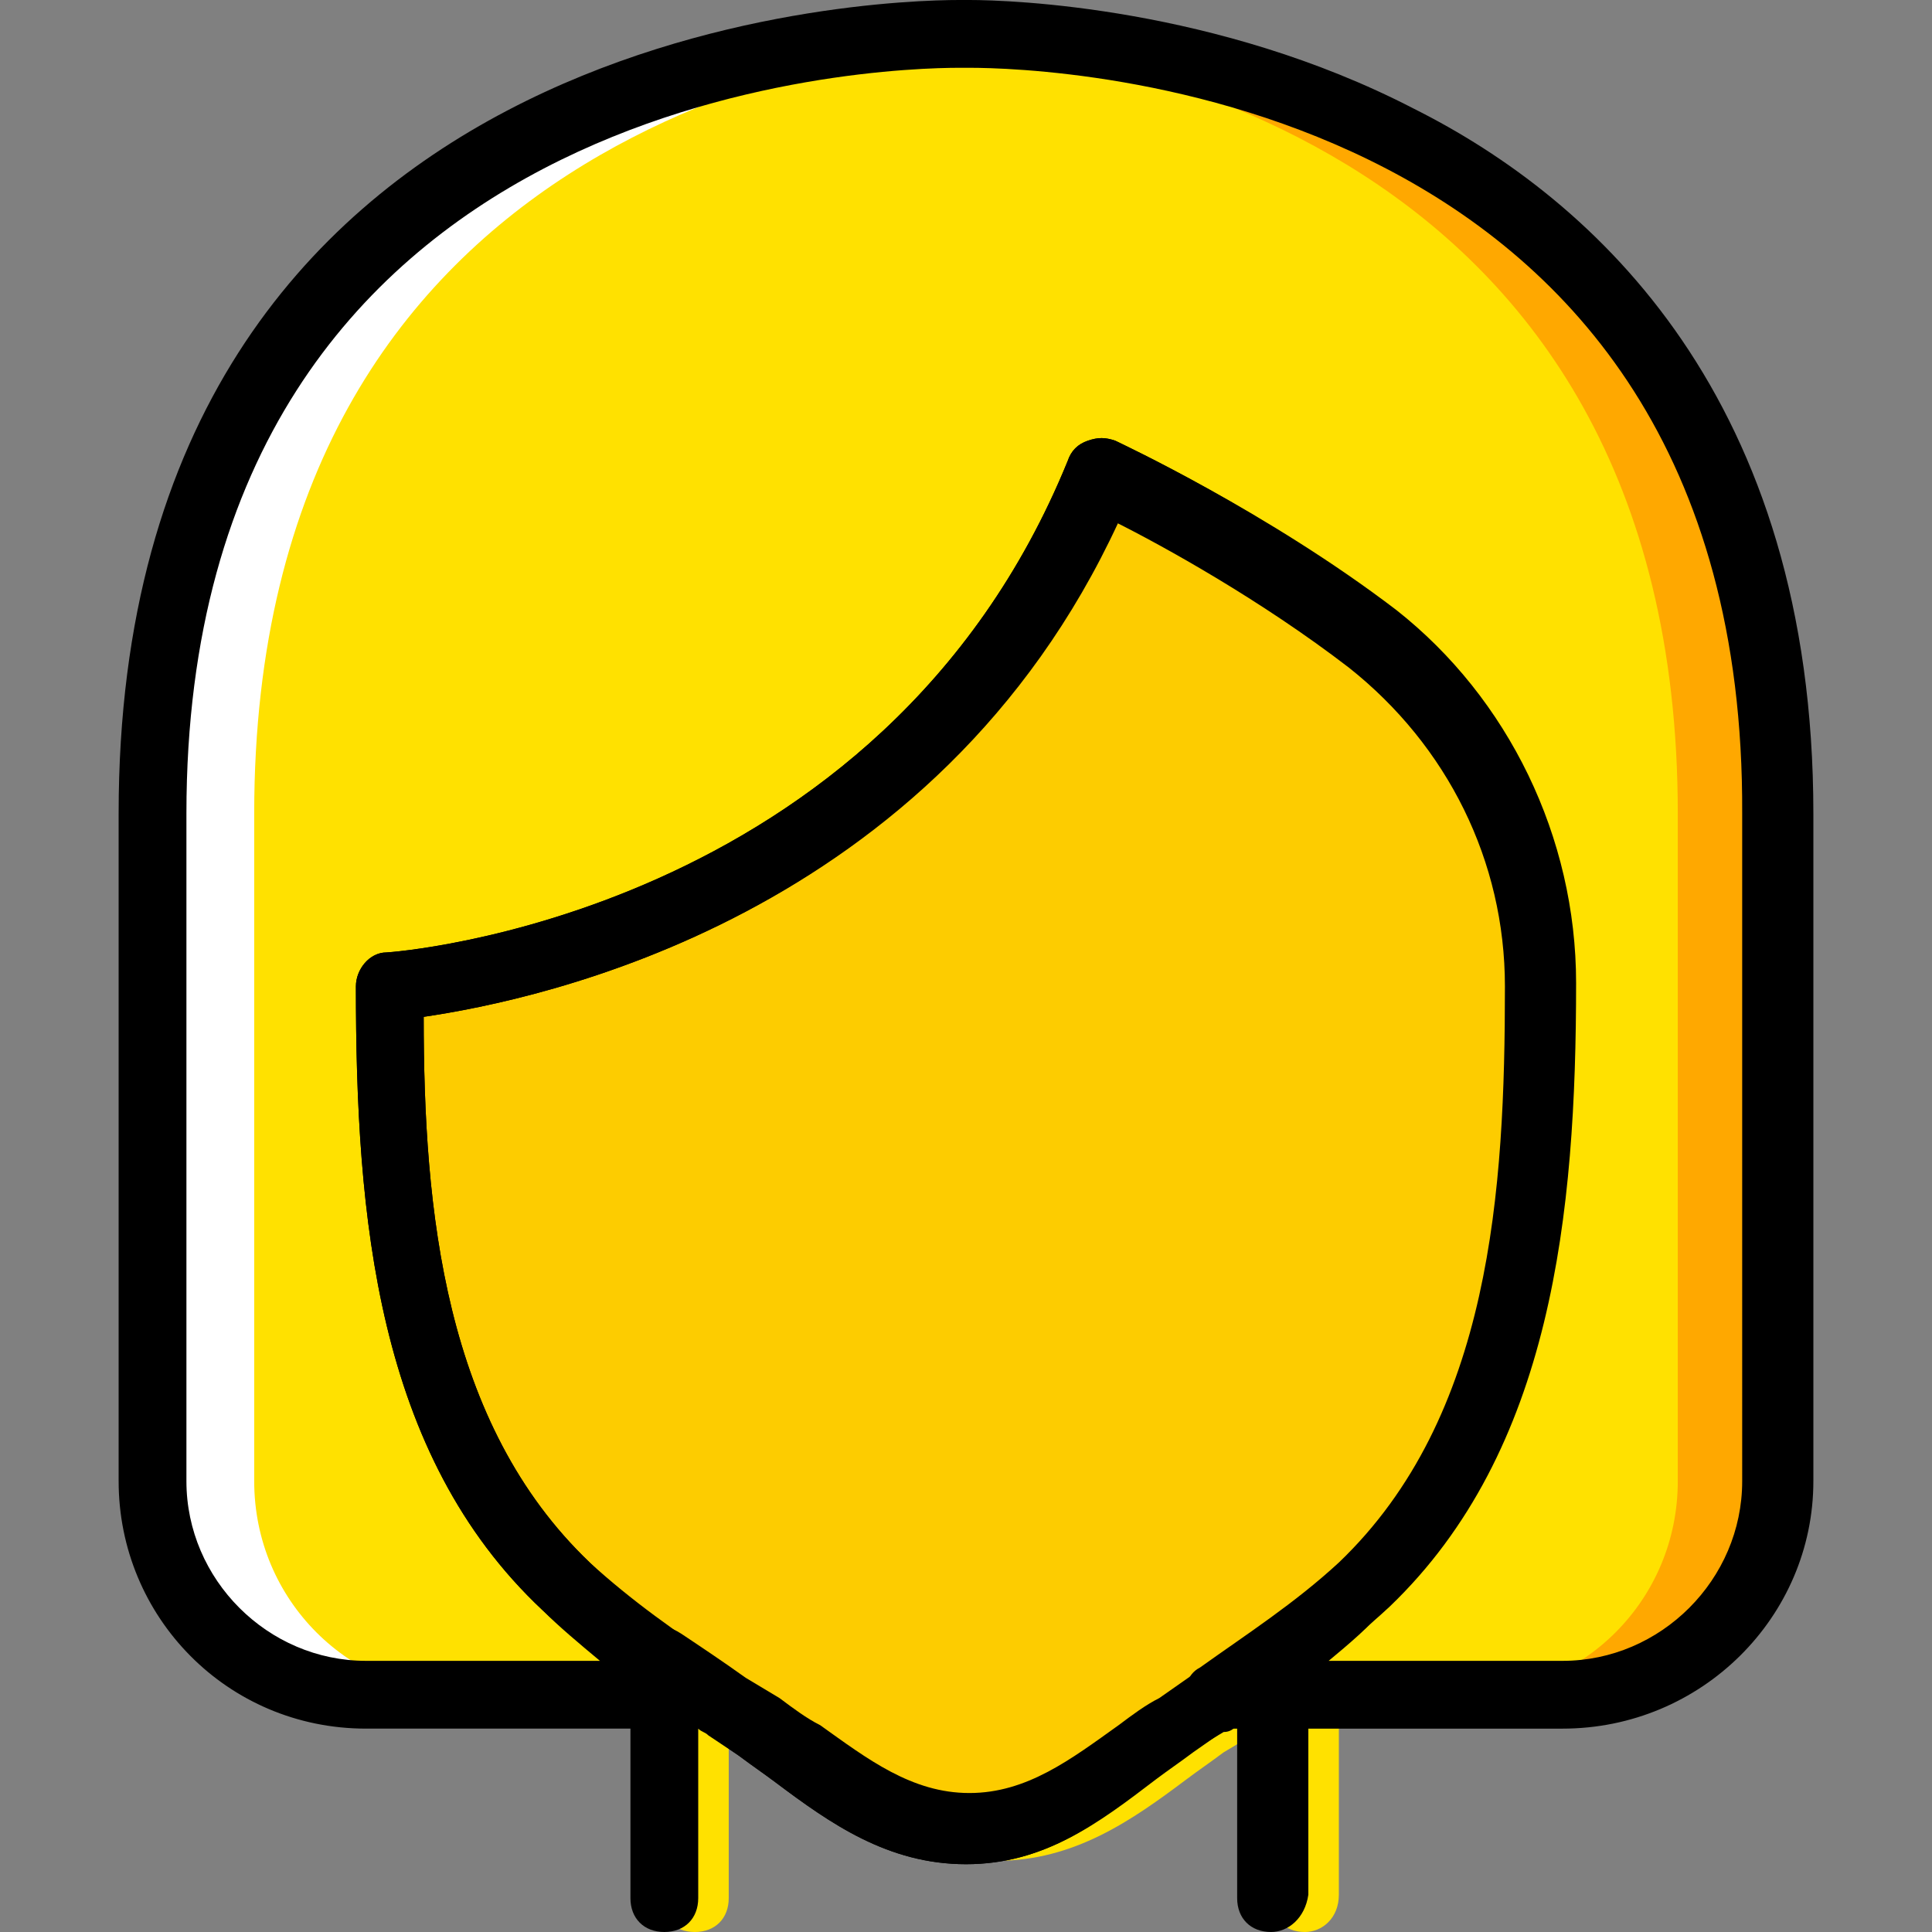
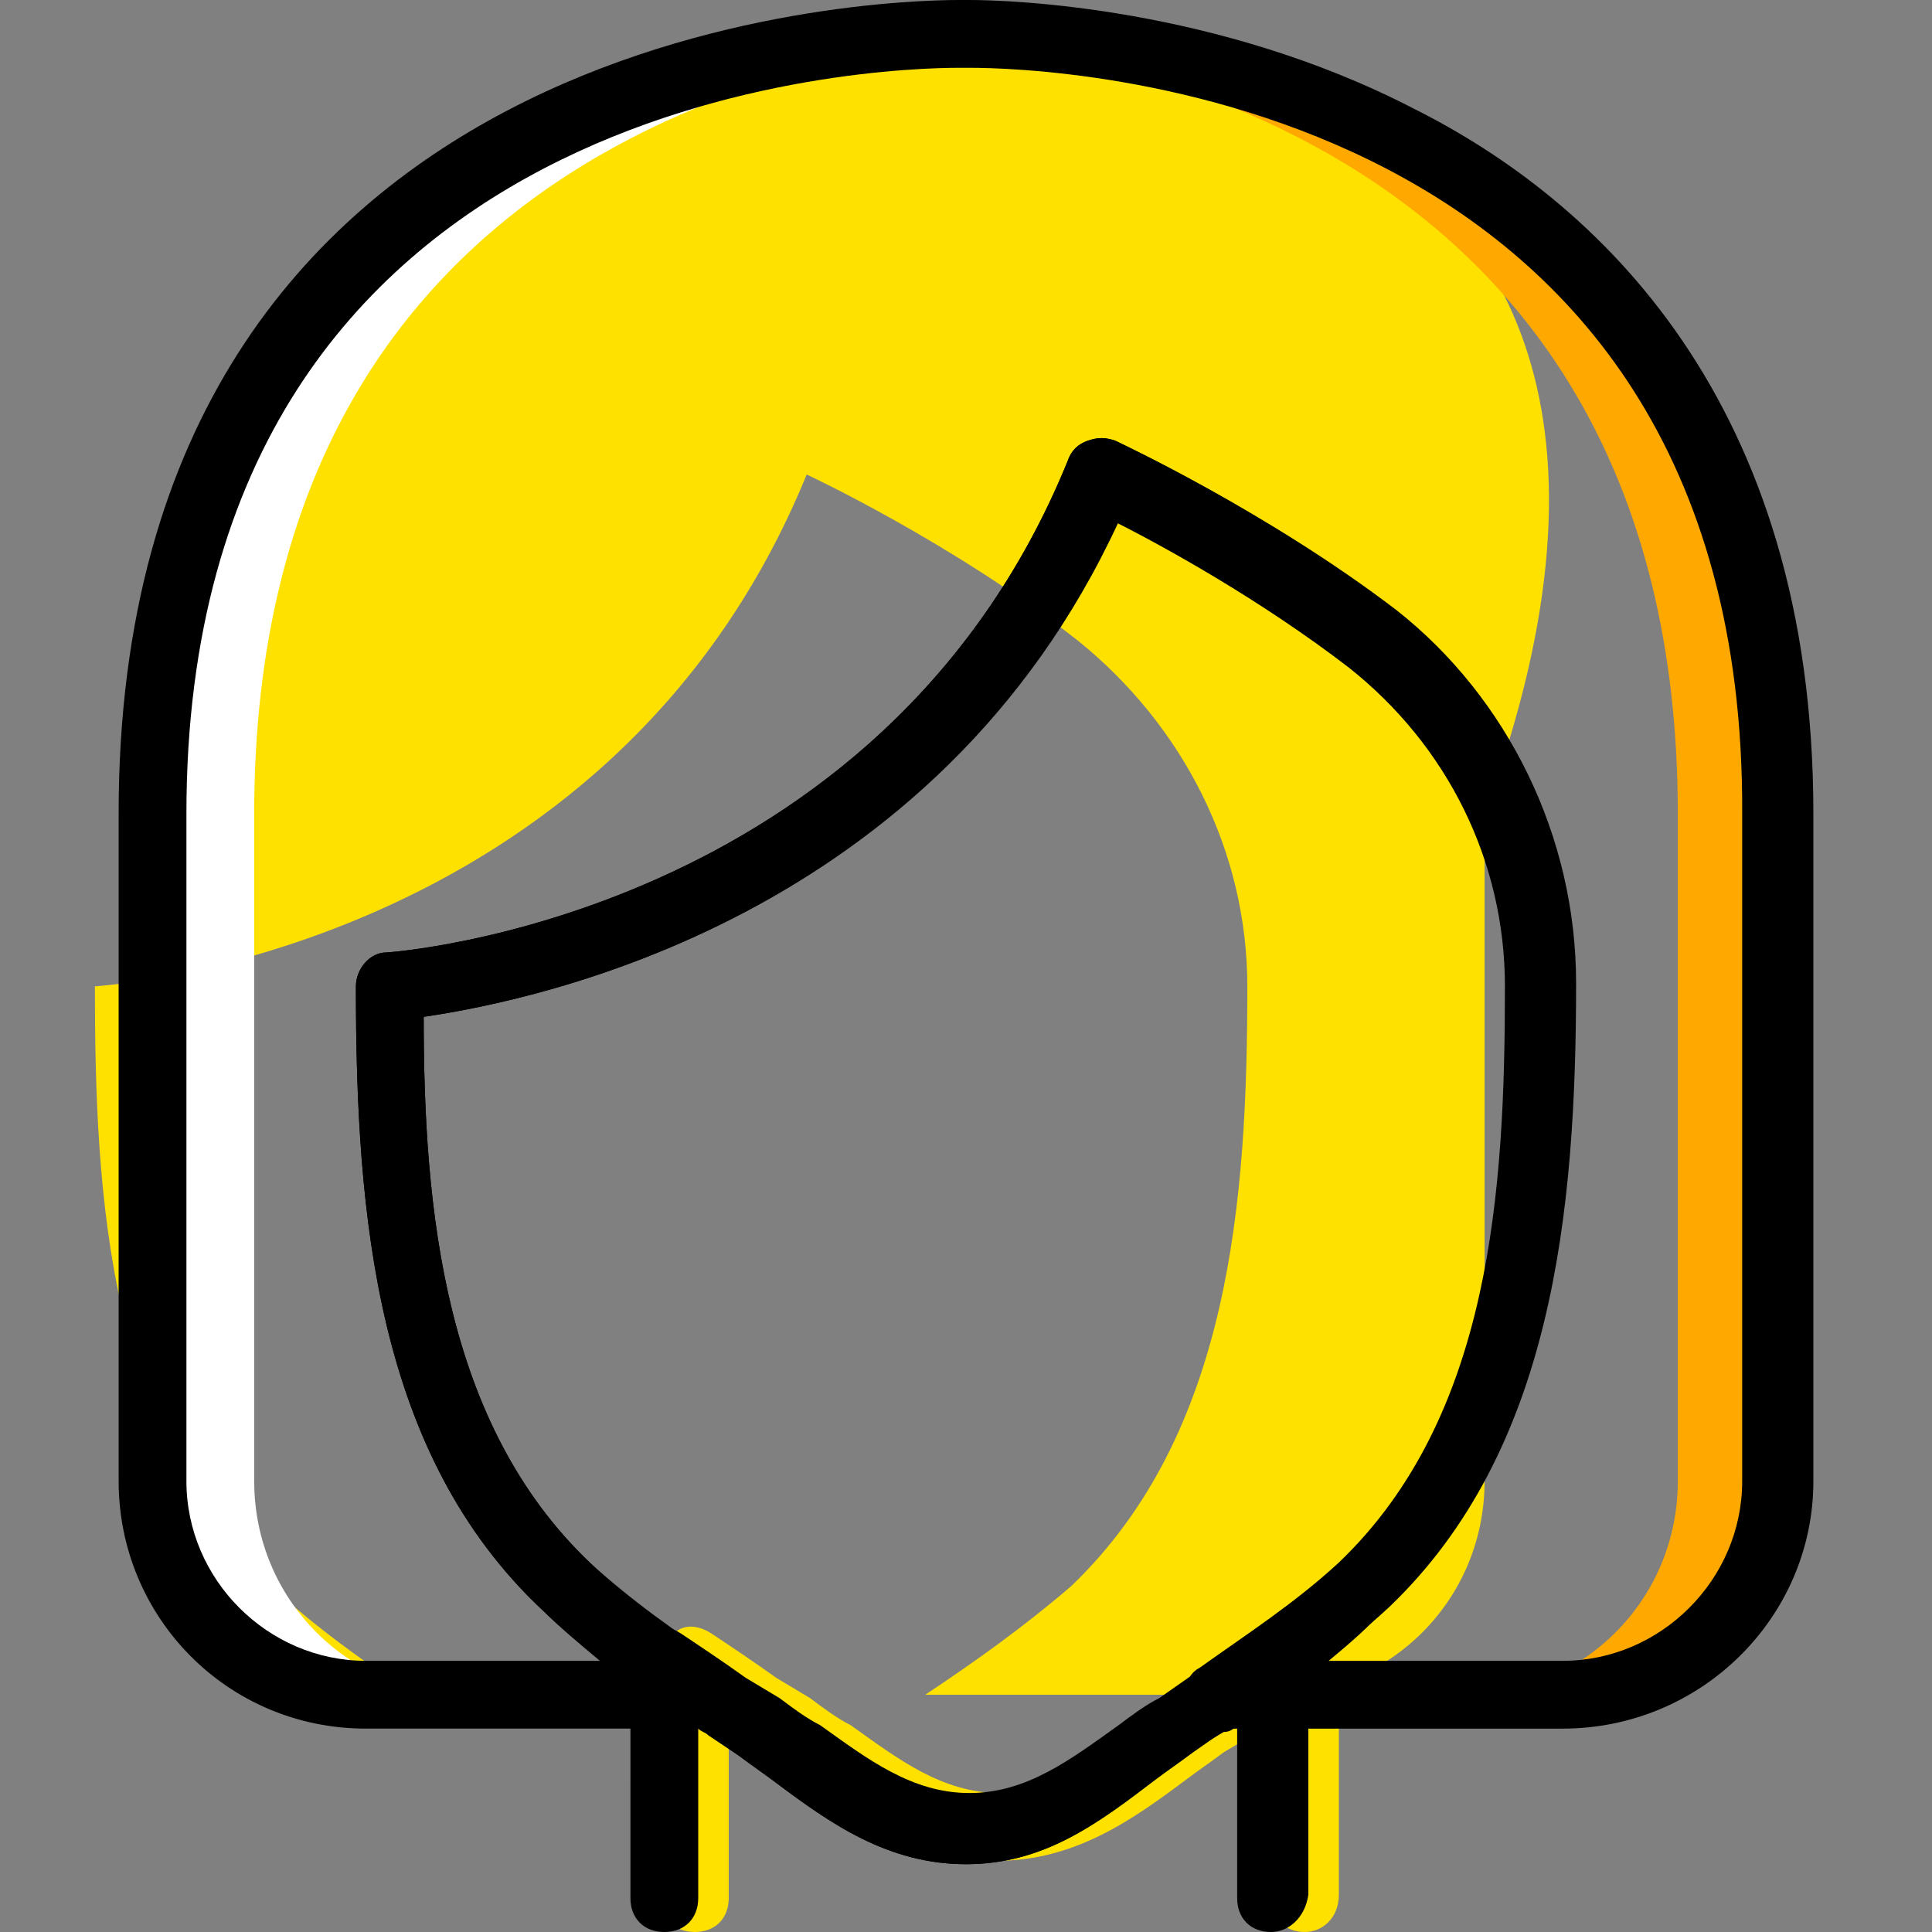
<svg xmlns="http://www.w3.org/2000/svg" height="800px" width="800px" version="1.1" id="Layer_1" viewBox="0 0 512 512" xml:space="preserve">
  <rect x="0" y="0" width="512" height="512" fill="#808080" stroke="none" />
  <g transform="translate(1)">
    <g>
      <path style="fill:#FFE100;" d="M344.825,512c-5.389,0-8.982-3.593-8.982-8.982v-45.811c-0.898,0.898-1.796,1.797-3.593,1.797    l-8.982,5.389c-3.593,2.695-6.288,4.491-9.881,7.186c-14.372,10.779-29.642,21.558-50.302,21.558s-35.93-10.779-50.302-21.558    c-3.593-2.695-6.288-4.491-9.881-7.186l-8.084-5.389c-0.898-0.898-1.796-0.898-2.695-1.797v45.811    c0,5.389-3.593,8.982-8.982,8.982s-8.982-3.593-8.982-8.982V440.14c0-3.593,1.796-6.288,4.491-8.084    c2.695-1.796,6.288-0.898,8.982,0.898c5.389,3.593,10.779,7.186,17.067,11.677l8.982,5.389c3.593,2.695,7.186,5.389,10.779,7.186    c12.575,8.982,24.253,17.965,39.523,17.965c15.27,0,26.947-8.982,39.523-17.965c3.593-2.695,7.186-5.389,10.779-7.186l8.982-6.288    c5.389-3.593,11.677-8.084,17.067-11.677c2.695-1.797,6.288-1.797,8.982-0.898c2.695,1.797,4.491,4.491,4.491,8.084v62.877    C353.807,508.407,349.316,512,344.825,512z" />
-       <path style="fill:#FFE100;" d="M255,8.982c0,0-215.579-5.389-215.579,206.596v176.954c0,31.439,25.151,56.589,56.589,56.589    h78.147h12.575c-13.474-8.982-26.049-17.965-37.726-28.744c-43.116-40.421-46.709-102.4-46.709-158.989    c0,0,136.533-8.084,188.632-135.635c0,0,38.625,17.965,71.86,44.014c27.846,22.456,44.912,55.691,44.912,91.621    c0,56.589-4.491,118.568-46.709,158.989c-12.575,10.779-25.151,19.761-38.625,28.744h13.474h78.147    c31.439,0,56.589-25.151,56.589-56.589V215.579C470.579,3.593,255,8.982,255,8.982" />
+       <path style="fill:#FFE100;" d="M255,8.982c0,0-215.579-5.389-215.579,206.596v176.954c0,31.439,25.151,56.589,56.589,56.589    h12.575c-13.474-8.982-26.049-17.965-37.726-28.744c-43.116-40.421-46.709-102.4-46.709-158.989    c0,0,136.533-8.084,188.632-135.635c0,0,38.625,17.965,71.86,44.014c27.846,22.456,44.912,55.691,44.912,91.621    c0,56.589-4.491,118.568-46.709,158.989c-12.575,10.779-25.151,19.761-38.625,28.744h13.474h78.147    c31.439,0,56.589-25.151,56.589-56.589V215.579C470.579,3.593,255,8.982,255,8.982" />
    </g>
    <path style="fill:#FFA800;" d="M255,8.982c0,0-5.389,0-13.474,0c46.709,3.593,202.105,26.947,202.105,206.596v176.954   c0,31.439-25.151,56.589-56.589,56.589h26.947c31.439,0,56.589-25.151,56.589-56.589V215.579C470.579,3.593,255,8.982,255,8.982" />
    <path style="fill:#FFFFFF;" d="M255,8.982c0,0,5.389,0,13.474,0C220.867,12.575,66.368,35.93,66.368,215.579v176.954   c0,31.439,25.151,56.589,56.589,56.589H96.011c-31.439,0-56.589-25.151-56.589-56.589V215.579C39.421,3.593,255,8.982,255,8.982" />
-     <path style="fill:#FDCC00;" d="M362.789,169.768c-33.235-26.049-71.86-44.014-71.86-44.014   c-52.997,127.551-188.632,135.635-188.632,135.635c0,56.59,4.491,118.568,46.709,158.99c15.27,14.372,33.235,26.049,50.302,37.726   c17.067,11.677,32.337,26.947,54.793,26.947s37.726-15.27,54.793-26.947c17.067-11.677,35.032-23.354,50.302-37.726   c42.218-40.421,46.709-102.4,46.709-158.989C407.702,225.46,390.635,192.225,362.789,169.768" />
    <path d="M335.842,512c-5.389,0-8.982-3.593-8.982-8.982v-45.811c-0.898,0.898-1.797,1.797-3.593,1.797l-8.982,5.389   c-3.593,2.695-6.288,4.491-9.881,7.186c-14.372,11.677-28.744,22.456-49.404,22.456s-35.93-10.779-50.302-21.558   c-3.593-2.695-6.288-4.491-9.881-7.186l-8.084-5.389c-0.898-0.898-1.797-0.898-2.695-1.797v44.912c0,5.389-3.593,8.982-8.982,8.982   c-5.389,0-8.982-3.593-8.982-8.982V440.14c0-3.593,1.796-6.288,4.491-8.084c2.695-1.796,6.288-0.898,8.982,0.898   c5.389,3.593,10.779,7.186,17.067,11.677l8.982,5.389c3.593,2.695,7.186,5.389,10.779,7.186   c12.575,8.982,24.253,17.965,39.523,17.965s26.947-8.982,39.523-17.965c3.593-2.695,7.186-5.389,10.779-7.186l8.982-6.288   c5.389-3.593,11.677-8.084,17.067-11.677c2.695-1.797,6.288-1.797,8.982-0.898c2.695,1.797,4.491,4.491,4.491,8.084v62.877   C344.825,508.407,340.333,512,335.842,512z" />
    <path d="M255,494.035c-20.66,0-35.93-10.779-50.302-21.558c-3.593-2.695-6.288-4.491-9.881-7.186l-8.982-6.288   c-14.372-9.881-29.642-19.761-43.116-32.337C98.705,385.347,93.316,322.47,93.316,261.389c0-4.491,3.593-8.982,8.084-8.982   c0.898,0,131.144-8.982,180.547-130.246c0.898-2.695,2.695-4.491,5.389-5.389c2.695-0.898,4.491-0.898,7.186,0   c1.797,0.898,40.421,18.863,74.554,44.912c29.642,23.354,47.607,60.182,47.607,98.807c0,61.081-6.288,123.958-49.404,165.277   c-13.474,12.575-28.744,22.456-43.116,32.337l-8.982,6.288c-3.593,2.695-6.288,4.491-9.881,7.186   C290.032,483.256,275.66,494.035,255,494.035z M111.281,269.474c0,51.2,5.389,107.789,44.014,144.618   c11.677,11.677,26.947,21.558,40.421,30.54l8.982,6.288c3.593,2.695,7.186,5.389,10.779,8.084   c12.575,8.982,24.253,17.965,39.523,17.965s26.947-8.982,39.523-17.965c3.593-2.695,7.186-5.389,10.779-8.084l8.982-6.288   c14.372-8.982,28.744-18.863,40.421-30.54c40.421-38.625,44.014-98.807,44.014-152.702c0-33.235-15.27-64.674-41.319-84.435   c-23.354-17.965-49.404-32.337-61.979-38.625C246.916,243.425,141.821,264.982,111.281,269.474z" />
    <path d="M413.091,458.105h-90.723c-3.593,0-7.186-2.695-8.982-6.288c-0.898-3.593,0-8.084,3.593-9.881   c12.575-8.982,25.151-17.067,36.828-27.846c40.421-38.625,44.014-98.807,44.014-152.702c0-33.235-15.27-63.775-41.319-84.435   c-23.354-17.965-49.404-32.337-61.979-38.625c-47.607,105.095-152.702,126.653-183.242,131.144   c0,51.2,5.389,107.789,44.014,144.618c10.779,9.881,23.354,18.863,35.93,26.947c2.695,1.797,5.389,4.491,5.389,8.084   c0,5.389-4.491,8.982-8.982,8.982l0,0H96.011c-36.828,0-65.572-29.642-65.572-65.572V215.579C30.439,6.288,230.747,0,253.204,0H255   h0.898c10.779,0,65.572,1.796,117.67,28.744c48.505,24.253,105.993,77.249,105.993,186.835v176.954   C479.561,428.463,449.919,458.105,413.091,458.105z M351.112,440.14h61.979c26.049,0,47.607-21.558,47.607-47.607V215.579   c0.898-192.225-184.14-197.614-204.8-197.614H255h-1.796c-20.66,0-204.8,5.389-204.8,197.614v176.954   c0,26.049,21.558,47.607,47.607,47.607h61.979c-5.389-4.491-10.779-8.982-15.27-13.474   C98.705,385.347,93.316,322.47,93.316,261.389c0-4.491,3.593-8.982,8.084-8.982c0.898,0,131.144-8.982,180.547-130.246   c0.898-2.695,2.695-4.491,5.389-5.389c2.695-0.898,4.491-0.898,7.186,0c1.797,0.898,40.421,18.863,73.656,44.912   c30.54,24.253,47.607,60.182,47.607,98.807c0,61.081-6.288,123.958-49.404,165.277C361.891,431.158,356.502,435.649,351.112,440.14   z" />
  </g>
</svg>